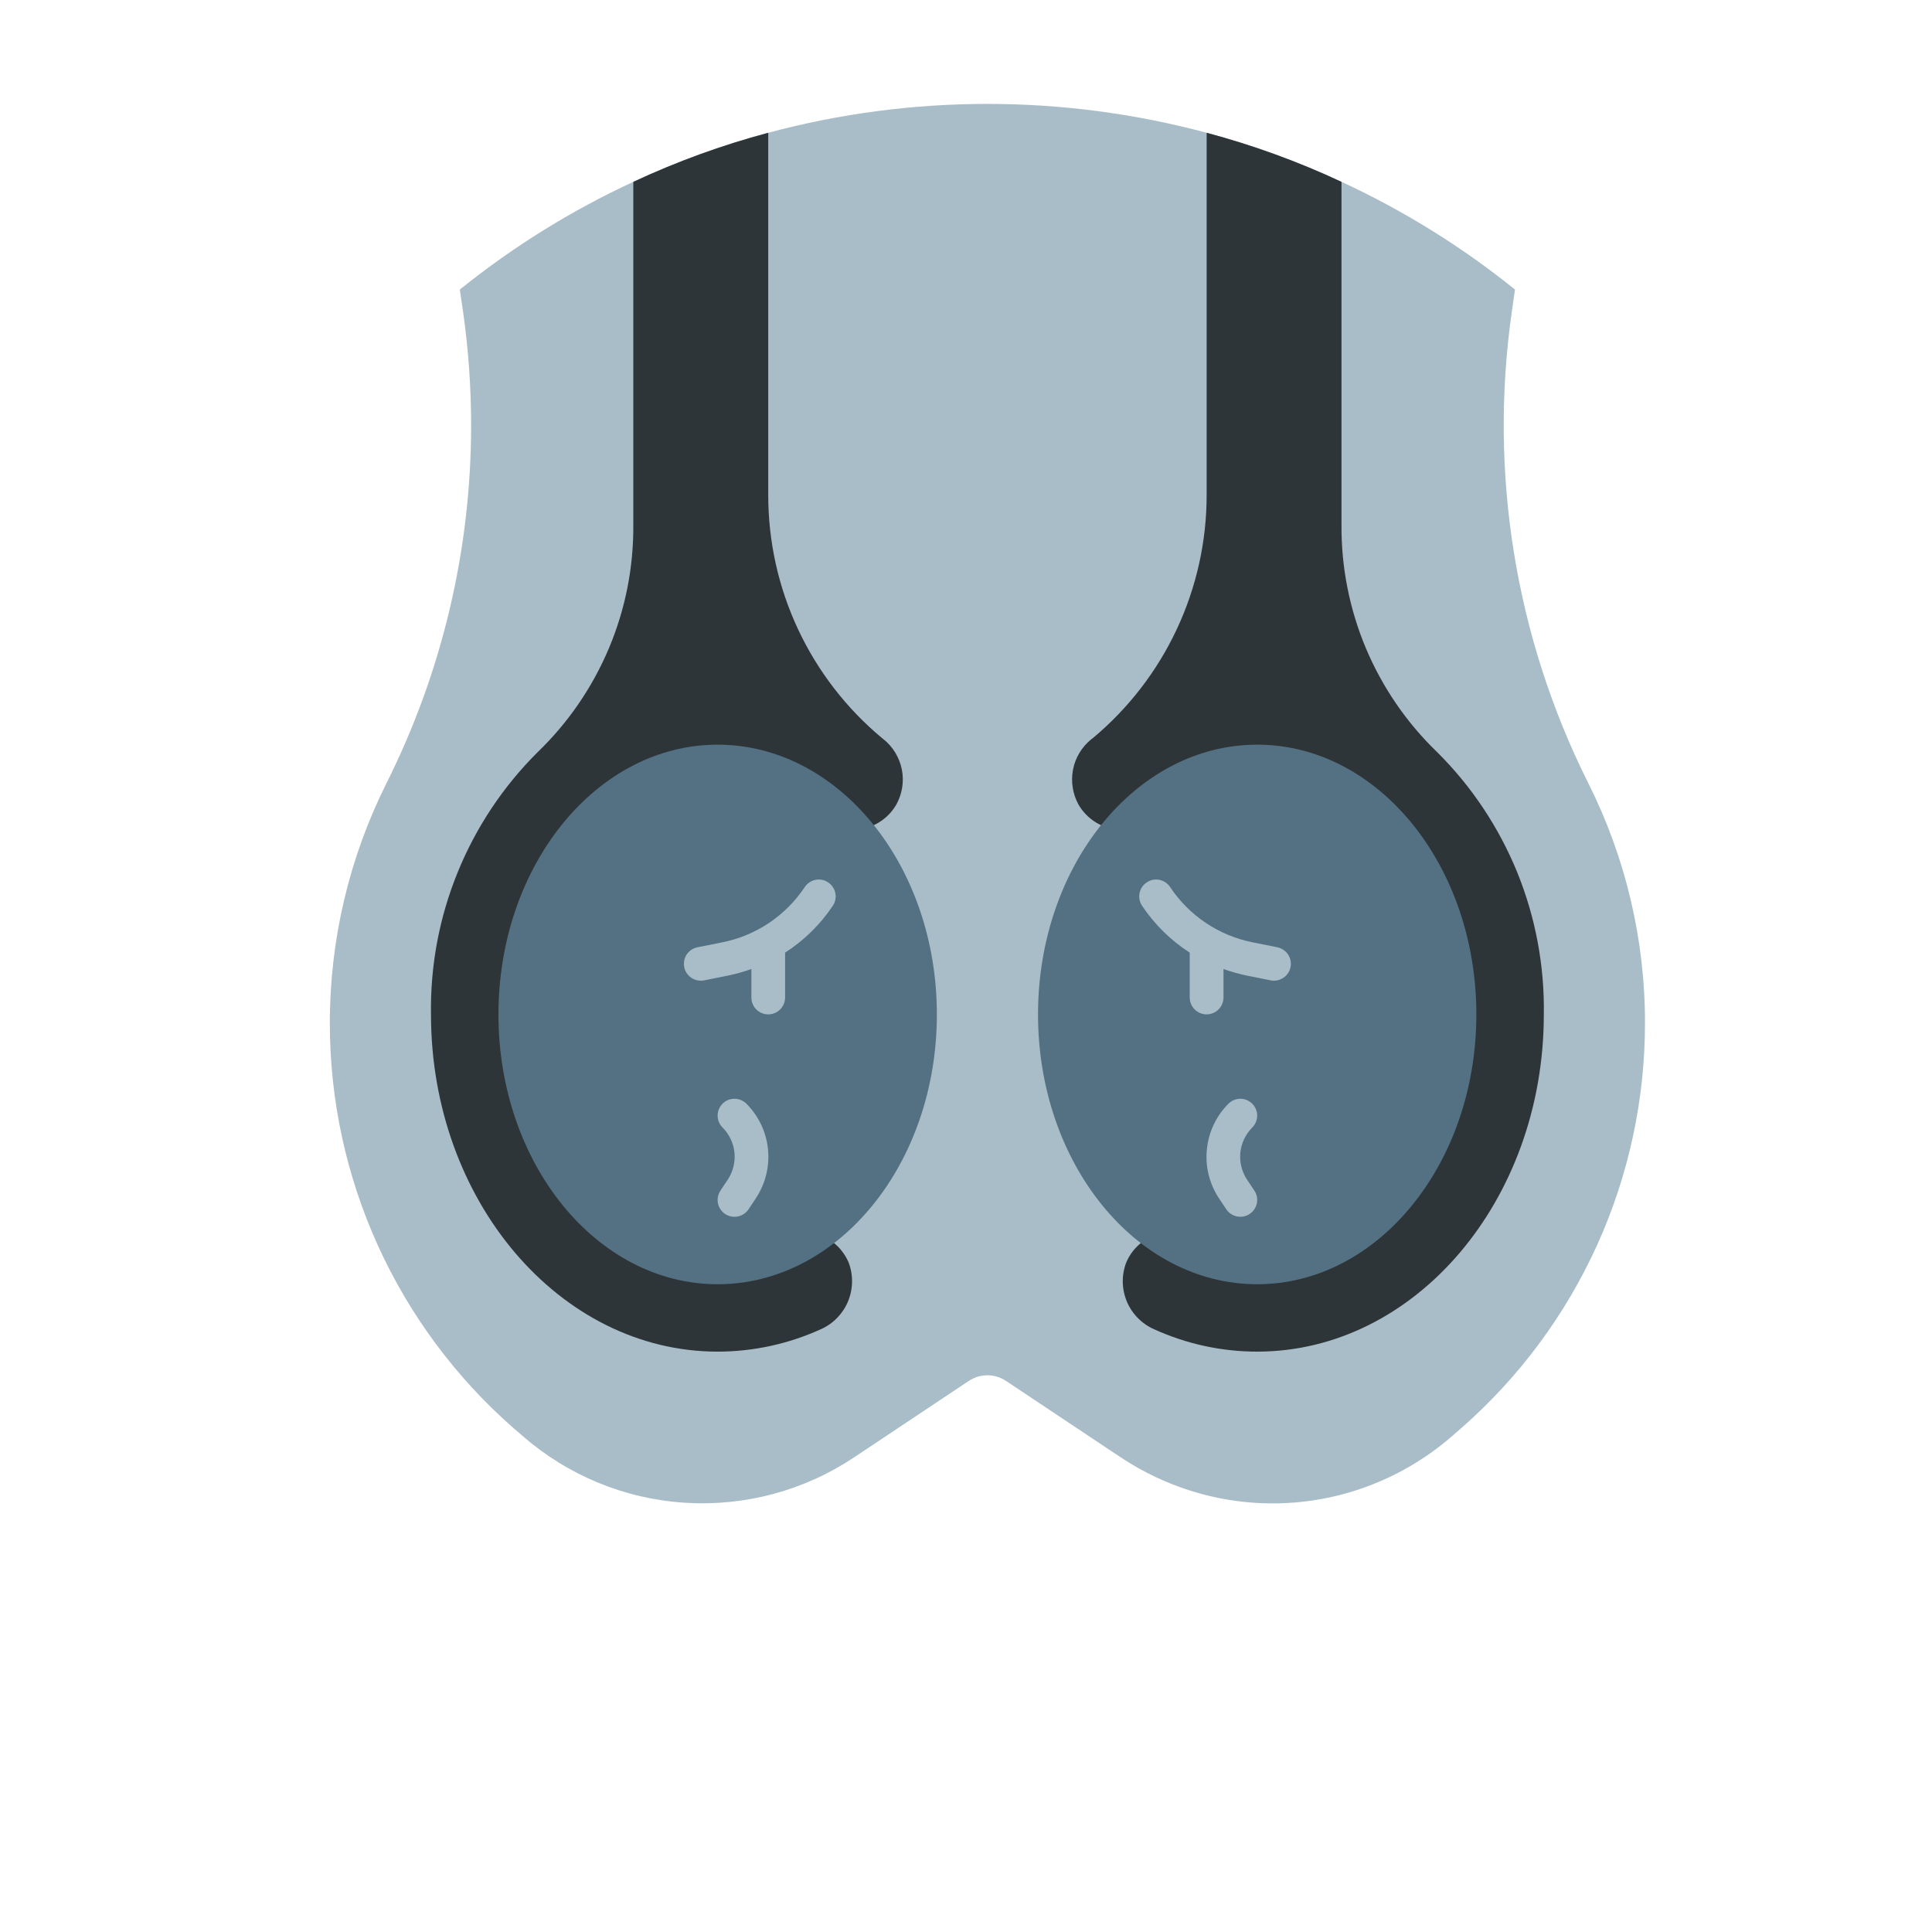
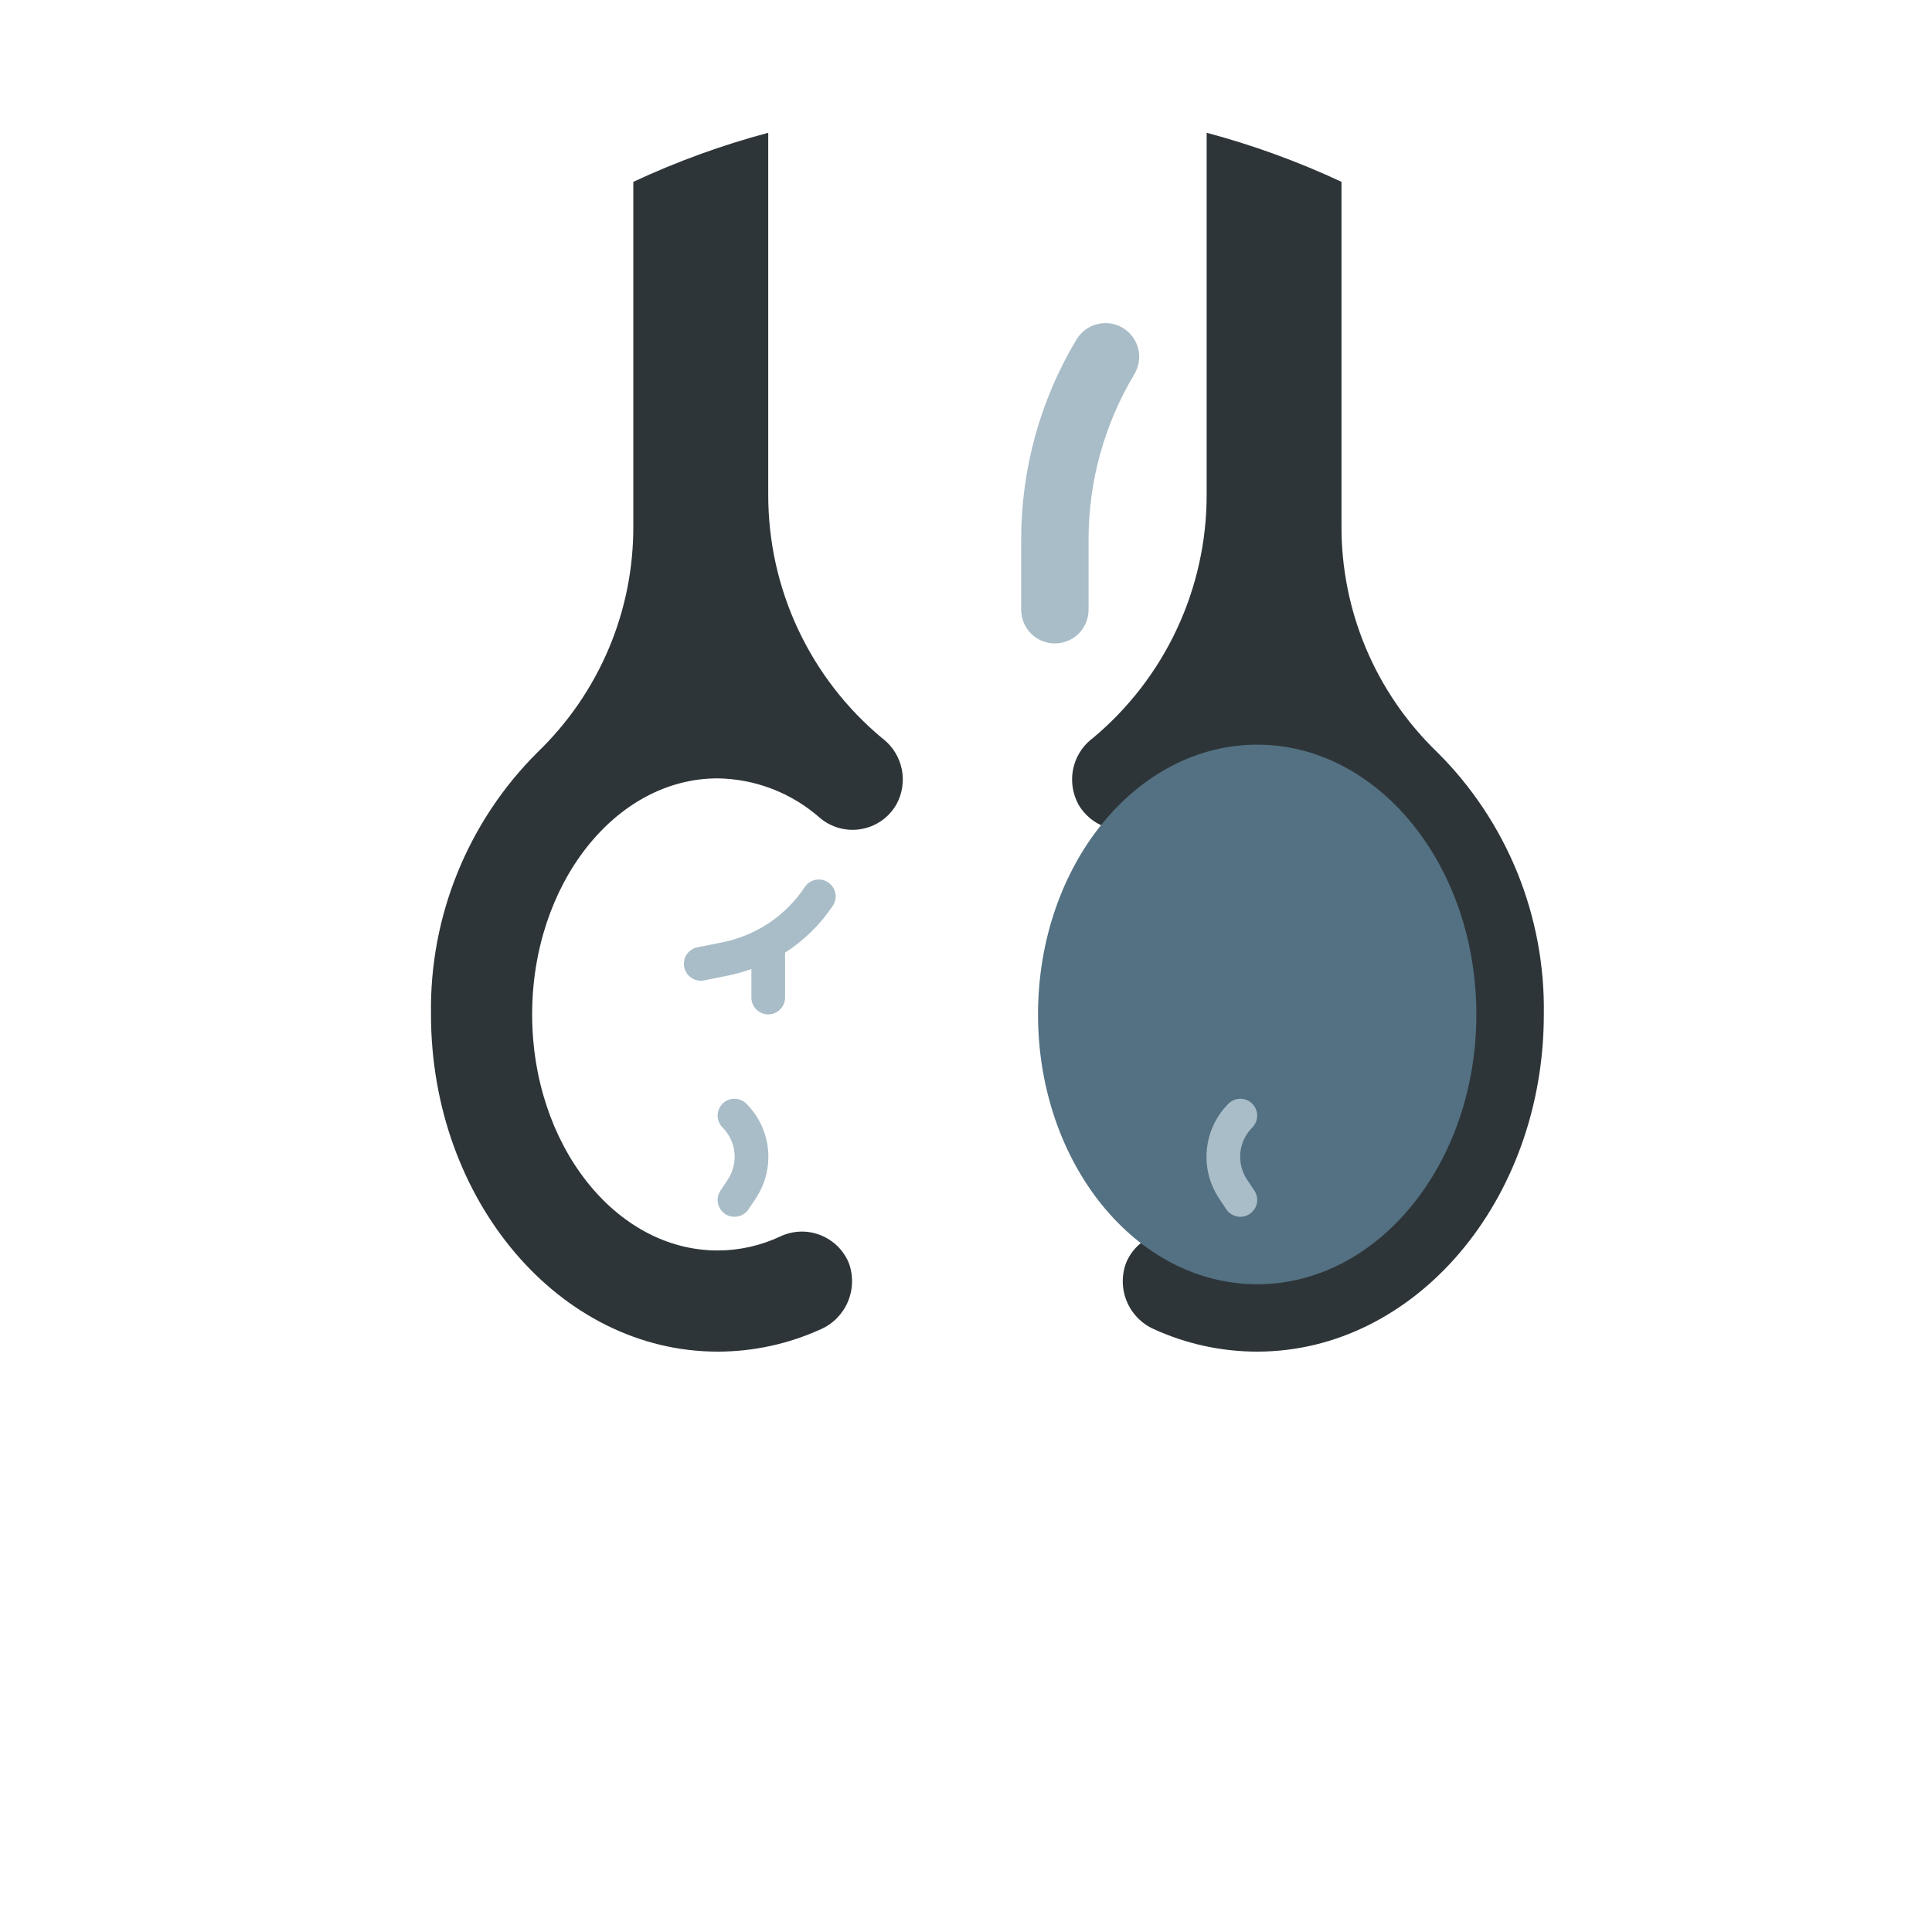
<svg xmlns="http://www.w3.org/2000/svg" width="25" height="25" viewBox="0 0 25 25" fill="none">
-   <path d="M21.286 13.242C21.286 14.234 21.074 15.214 20.664 16.117C20.254 17.02 19.656 17.825 18.91 18.479L18.795 18.579C18.343 18.974 17.798 19.248 17.212 19.375C16.625 19.501 16.015 19.476 15.441 19.301C15.11 19.2 14.794 19.052 14.505 18.86L13.019 17.87C12.948 17.822 12.863 17.796 12.777 17.796C12.691 17.796 12.607 17.822 12.535 17.87L11.049 18.86C10.402 19.291 9.632 19.496 8.857 19.445C8.082 19.395 7.345 19.09 6.76 18.579L6.644 18.479C5.898 17.825 5.3 17.02 4.89 16.117C4.48 15.214 4.268 14.234 4.268 13.242C4.267 12.162 4.519 11.096 5.003 10.131C5.722 8.693 6.097 7.108 6.096 5.501C6.096 5.01 6.061 4.519 5.992 4.033L5.95 3.747C6.639 3.192 7.393 2.724 8.195 2.353C8.757 2.09 9.342 1.878 9.941 1.718C11.799 1.22 13.755 1.22 15.614 1.718C16.213 1.878 16.797 2.09 17.359 2.353C18.162 2.724 18.916 3.192 19.604 3.747L19.563 4.033C19.264 6.119 19.608 8.246 20.551 10.131C21.036 11.096 21.288 12.162 21.286 13.242Z" fill="#A9BDC8" />
  <path d="M11.599 10.41C11.551 10.493 11.486 10.565 11.407 10.62C11.328 10.675 11.239 10.712 11.144 10.728C11.05 10.745 10.953 10.74 10.86 10.715C10.768 10.69 10.682 10.645 10.608 10.582C10.243 10.26 9.774 10.079 9.286 10.072C7.962 10.072 6.886 11.442 6.886 13.127C6.886 14.811 7.962 16.181 9.286 16.181C9.568 16.181 9.846 16.118 10.1 15.998C10.18 15.961 10.267 15.94 10.355 15.937C10.443 15.934 10.531 15.949 10.613 15.981C10.695 16.013 10.77 16.061 10.834 16.122C10.897 16.183 10.947 16.257 10.982 16.338C11.043 16.501 11.04 16.68 10.973 16.841C10.906 17.001 10.781 17.13 10.622 17.2C10.202 17.391 9.747 17.49 9.286 17.49C7.242 17.49 5.577 15.533 5.577 13.127C5.567 12.497 5.684 11.872 5.922 11.288C6.159 10.705 6.512 10.175 6.958 9.732C7.353 9.351 7.666 8.894 7.879 8.389C8.092 7.884 8.199 7.341 8.195 6.793V2.353C8.758 2.09 9.342 1.878 9.941 1.718V6.4C9.94 7.002 10.071 7.596 10.326 8.141C10.581 8.686 10.953 9.168 11.416 9.553C11.422 9.557 11.427 9.561 11.433 9.566C11.556 9.665 11.639 9.803 11.67 9.958C11.7 10.112 11.675 10.272 11.599 10.41Z" fill="#2E3539" />
-   <path d="M9.286 16.618C10.853 16.618 12.123 15.055 12.123 13.127C12.123 11.199 10.853 9.636 9.286 9.636C7.72 9.636 6.45 11.199 6.45 13.127C6.45 15.055 7.72 16.618 9.286 16.618Z" fill="#537182" />
  <path d="M19.977 13.127C19.977 15.533 18.312 17.49 16.268 17.49C15.807 17.49 15.352 17.391 14.933 17.2C14.774 17.13 14.648 17.001 14.581 16.841C14.514 16.68 14.511 16.501 14.573 16.338C14.607 16.257 14.657 16.183 14.721 16.122C14.784 16.061 14.859 16.013 14.941 15.981C15.024 15.949 15.111 15.934 15.2 15.937C15.288 15.94 15.374 15.961 15.454 15.998C15.709 16.118 15.987 16.181 16.268 16.181C17.592 16.181 18.668 14.811 18.668 13.127C18.668 11.442 17.592 10.072 16.268 10.072C15.78 10.079 15.311 10.26 14.946 10.582C14.873 10.645 14.787 10.69 14.694 10.715C14.602 10.74 14.505 10.745 14.41 10.728C14.316 10.712 14.226 10.675 14.147 10.62C14.069 10.565 14.003 10.493 13.955 10.41C13.88 10.272 13.855 10.112 13.885 9.958C13.915 9.803 13.999 9.665 14.121 9.566C14.128 9.561 14.132 9.557 14.139 9.553C14.601 9.168 14.973 8.686 15.228 8.141C15.483 7.596 15.615 7.002 15.614 6.4V1.718C16.213 1.878 16.797 2.09 17.359 2.353V6.793C17.355 7.341 17.463 7.884 17.675 8.389C17.888 8.894 18.201 9.351 18.596 9.732C19.043 10.175 19.395 10.705 19.633 11.288C19.87 11.872 19.987 12.497 19.977 13.127Z" fill="#2E3539" />
  <path d="M16.268 16.618C17.834 16.618 19.104 15.055 19.104 13.127C19.104 11.199 17.834 9.636 16.268 9.636C14.701 9.636 13.432 11.199 13.432 13.127C13.432 15.055 14.701 16.618 16.268 16.618Z" fill="#537182" />
  <path d="M10.414 11.478C10.292 11.662 10.134 11.82 9.951 11.943C9.767 12.066 9.561 12.151 9.345 12.194L9.024 12.258C8.971 12.269 8.924 12.299 8.892 12.342C8.86 12.386 8.845 12.44 8.851 12.494C8.856 12.548 8.881 12.597 8.922 12.634C8.962 12.67 9.014 12.69 9.068 12.69C9.083 12.69 9.097 12.689 9.112 12.686L9.431 12.622C9.53 12.601 9.627 12.573 9.723 12.539V12.908C9.723 12.966 9.746 13.021 9.786 13.062C9.827 13.103 9.883 13.126 9.941 13.126C9.999 13.126 10.054 13.103 10.095 13.062C10.136 13.021 10.159 12.966 10.159 12.908V12.327C10.405 12.169 10.615 11.963 10.777 11.72C10.809 11.672 10.821 11.613 10.809 11.556C10.798 11.5 10.764 11.45 10.716 11.418C10.668 11.385 10.609 11.374 10.553 11.385C10.496 11.396 10.446 11.43 10.414 11.478Z" fill="#A9BDC8" />
  <path d="M9.35 14.282C9.309 14.323 9.286 14.378 9.286 14.436C9.286 14.494 9.309 14.549 9.35 14.59C9.437 14.678 9.492 14.793 9.504 14.916C9.516 15.039 9.485 15.162 9.417 15.265L9.323 15.406C9.291 15.454 9.279 15.513 9.29 15.57C9.302 15.627 9.335 15.676 9.383 15.709C9.432 15.741 9.49 15.752 9.547 15.741C9.604 15.73 9.654 15.696 9.686 15.648L9.78 15.507C9.904 15.32 9.96 15.096 9.938 14.873C9.916 14.649 9.817 14.441 9.659 14.282C9.638 14.262 9.614 14.245 9.588 14.235C9.561 14.223 9.533 14.218 9.504 14.218C9.476 14.218 9.447 14.223 9.421 14.234C9.394 14.245 9.37 14.261 9.35 14.282Z" fill="#A9BDC8" />
-   <path d="M16.53 12.258L16.21 12.194C15.994 12.151 15.788 12.066 15.604 11.943C15.421 11.82 15.263 11.662 15.141 11.478C15.109 11.43 15.059 11.396 15.002 11.385C14.946 11.374 14.887 11.385 14.839 11.418C14.79 11.45 14.757 11.5 14.746 11.556C14.734 11.613 14.746 11.672 14.778 11.72C14.94 11.963 15.15 12.169 15.395 12.327V12.908C15.395 12.966 15.418 13.021 15.459 13.062C15.5 13.103 15.556 13.126 15.614 13.126C15.671 13.126 15.727 13.103 15.768 13.062C15.809 13.021 15.832 12.966 15.832 12.908V12.539C15.927 12.573 16.025 12.601 16.124 12.622L16.444 12.686C16.458 12.689 16.472 12.69 16.486 12.69C16.54 12.69 16.592 12.669 16.632 12.633C16.672 12.597 16.697 12.547 16.703 12.493C16.708 12.439 16.693 12.386 16.661 12.342C16.629 12.299 16.582 12.269 16.529 12.258H16.53Z" fill="#A9BDC8" />
  <path d="M16.204 14.282C16.163 14.241 16.108 14.218 16.05 14.218C15.992 14.218 15.937 14.241 15.896 14.282C15.737 14.441 15.639 14.649 15.617 14.873C15.594 15.096 15.65 15.32 15.774 15.507L15.868 15.648C15.9 15.696 15.95 15.729 16.007 15.741C16.064 15.752 16.123 15.741 16.171 15.708C16.219 15.676 16.253 15.626 16.264 15.57C16.275 15.513 16.264 15.454 16.231 15.406L16.137 15.265C16.069 15.162 16.038 15.039 16.05 14.916C16.062 14.793 16.117 14.678 16.204 14.59C16.224 14.57 16.24 14.546 16.251 14.52C16.262 14.493 16.268 14.465 16.268 14.436C16.268 14.407 16.262 14.379 16.251 14.352C16.24 14.326 16.224 14.302 16.204 14.282Z" fill="#A9BDC8" />
-   <path d="M11.904 8.327C11.789 8.327 11.678 8.281 11.596 8.199C11.514 8.117 11.468 8.006 11.468 7.89V6.981C11.468 6.227 11.263 5.488 10.876 4.843C10.846 4.793 10.827 4.739 10.818 4.682C10.81 4.626 10.813 4.568 10.826 4.512C10.855 4.4 10.926 4.303 11.025 4.244C11.125 4.184 11.243 4.167 11.356 4.195C11.411 4.209 11.464 4.233 11.51 4.267C11.556 4.302 11.595 4.344 11.624 4.394C12.093 5.175 12.341 6.069 12.341 6.981V7.89C12.341 8.006 12.295 8.117 12.213 8.199C12.131 8.281 12.02 8.327 11.904 8.327Z" fill="#A9BDC8" />
  <path d="M13.65 8.326C13.534 8.326 13.423 8.28 13.341 8.198C13.26 8.116 13.214 8.005 13.214 7.89V6.98C13.214 6.069 13.461 5.174 13.93 4.393C13.99 4.293 14.086 4.222 14.199 4.194C14.311 4.166 14.43 4.183 14.529 4.243C14.628 4.302 14.7 4.399 14.728 4.511C14.756 4.623 14.738 4.742 14.679 4.842C14.291 5.488 14.086 6.227 14.086 6.98V7.89C14.086 8.005 14.04 8.116 13.959 8.198C13.877 8.28 13.766 8.326 13.65 8.326Z" fill="#A9BDC8" />
</svg>